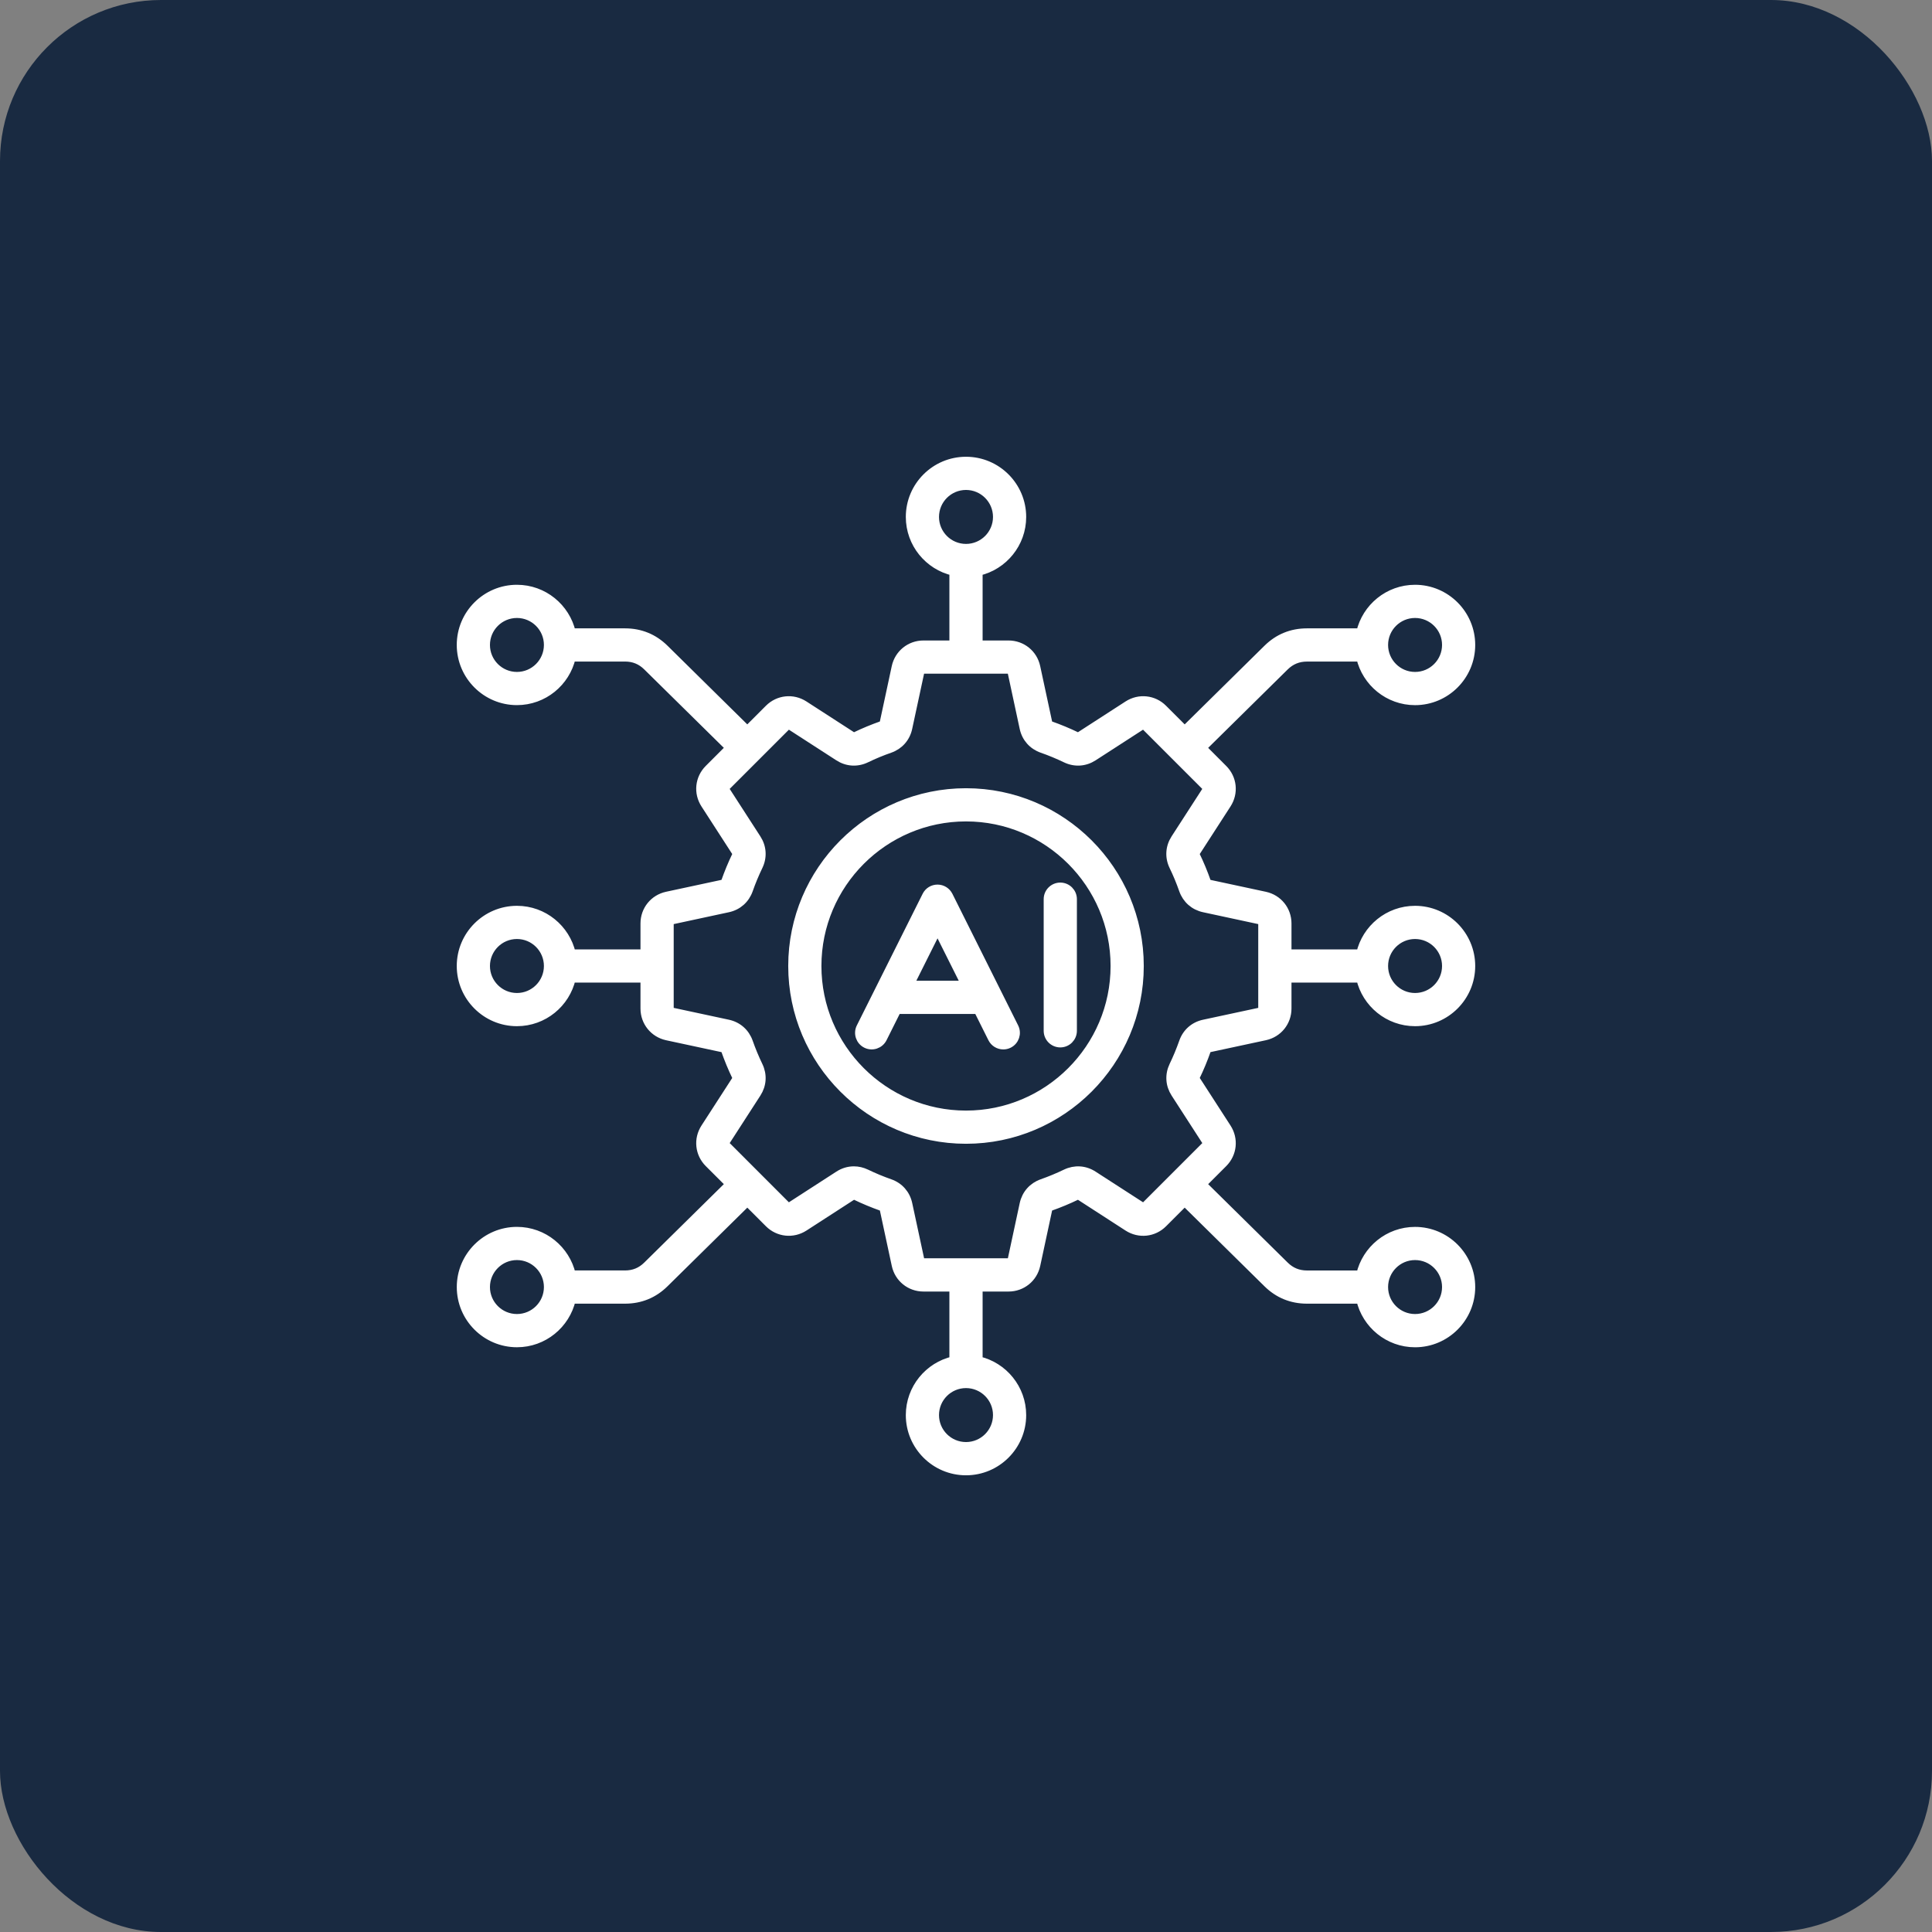
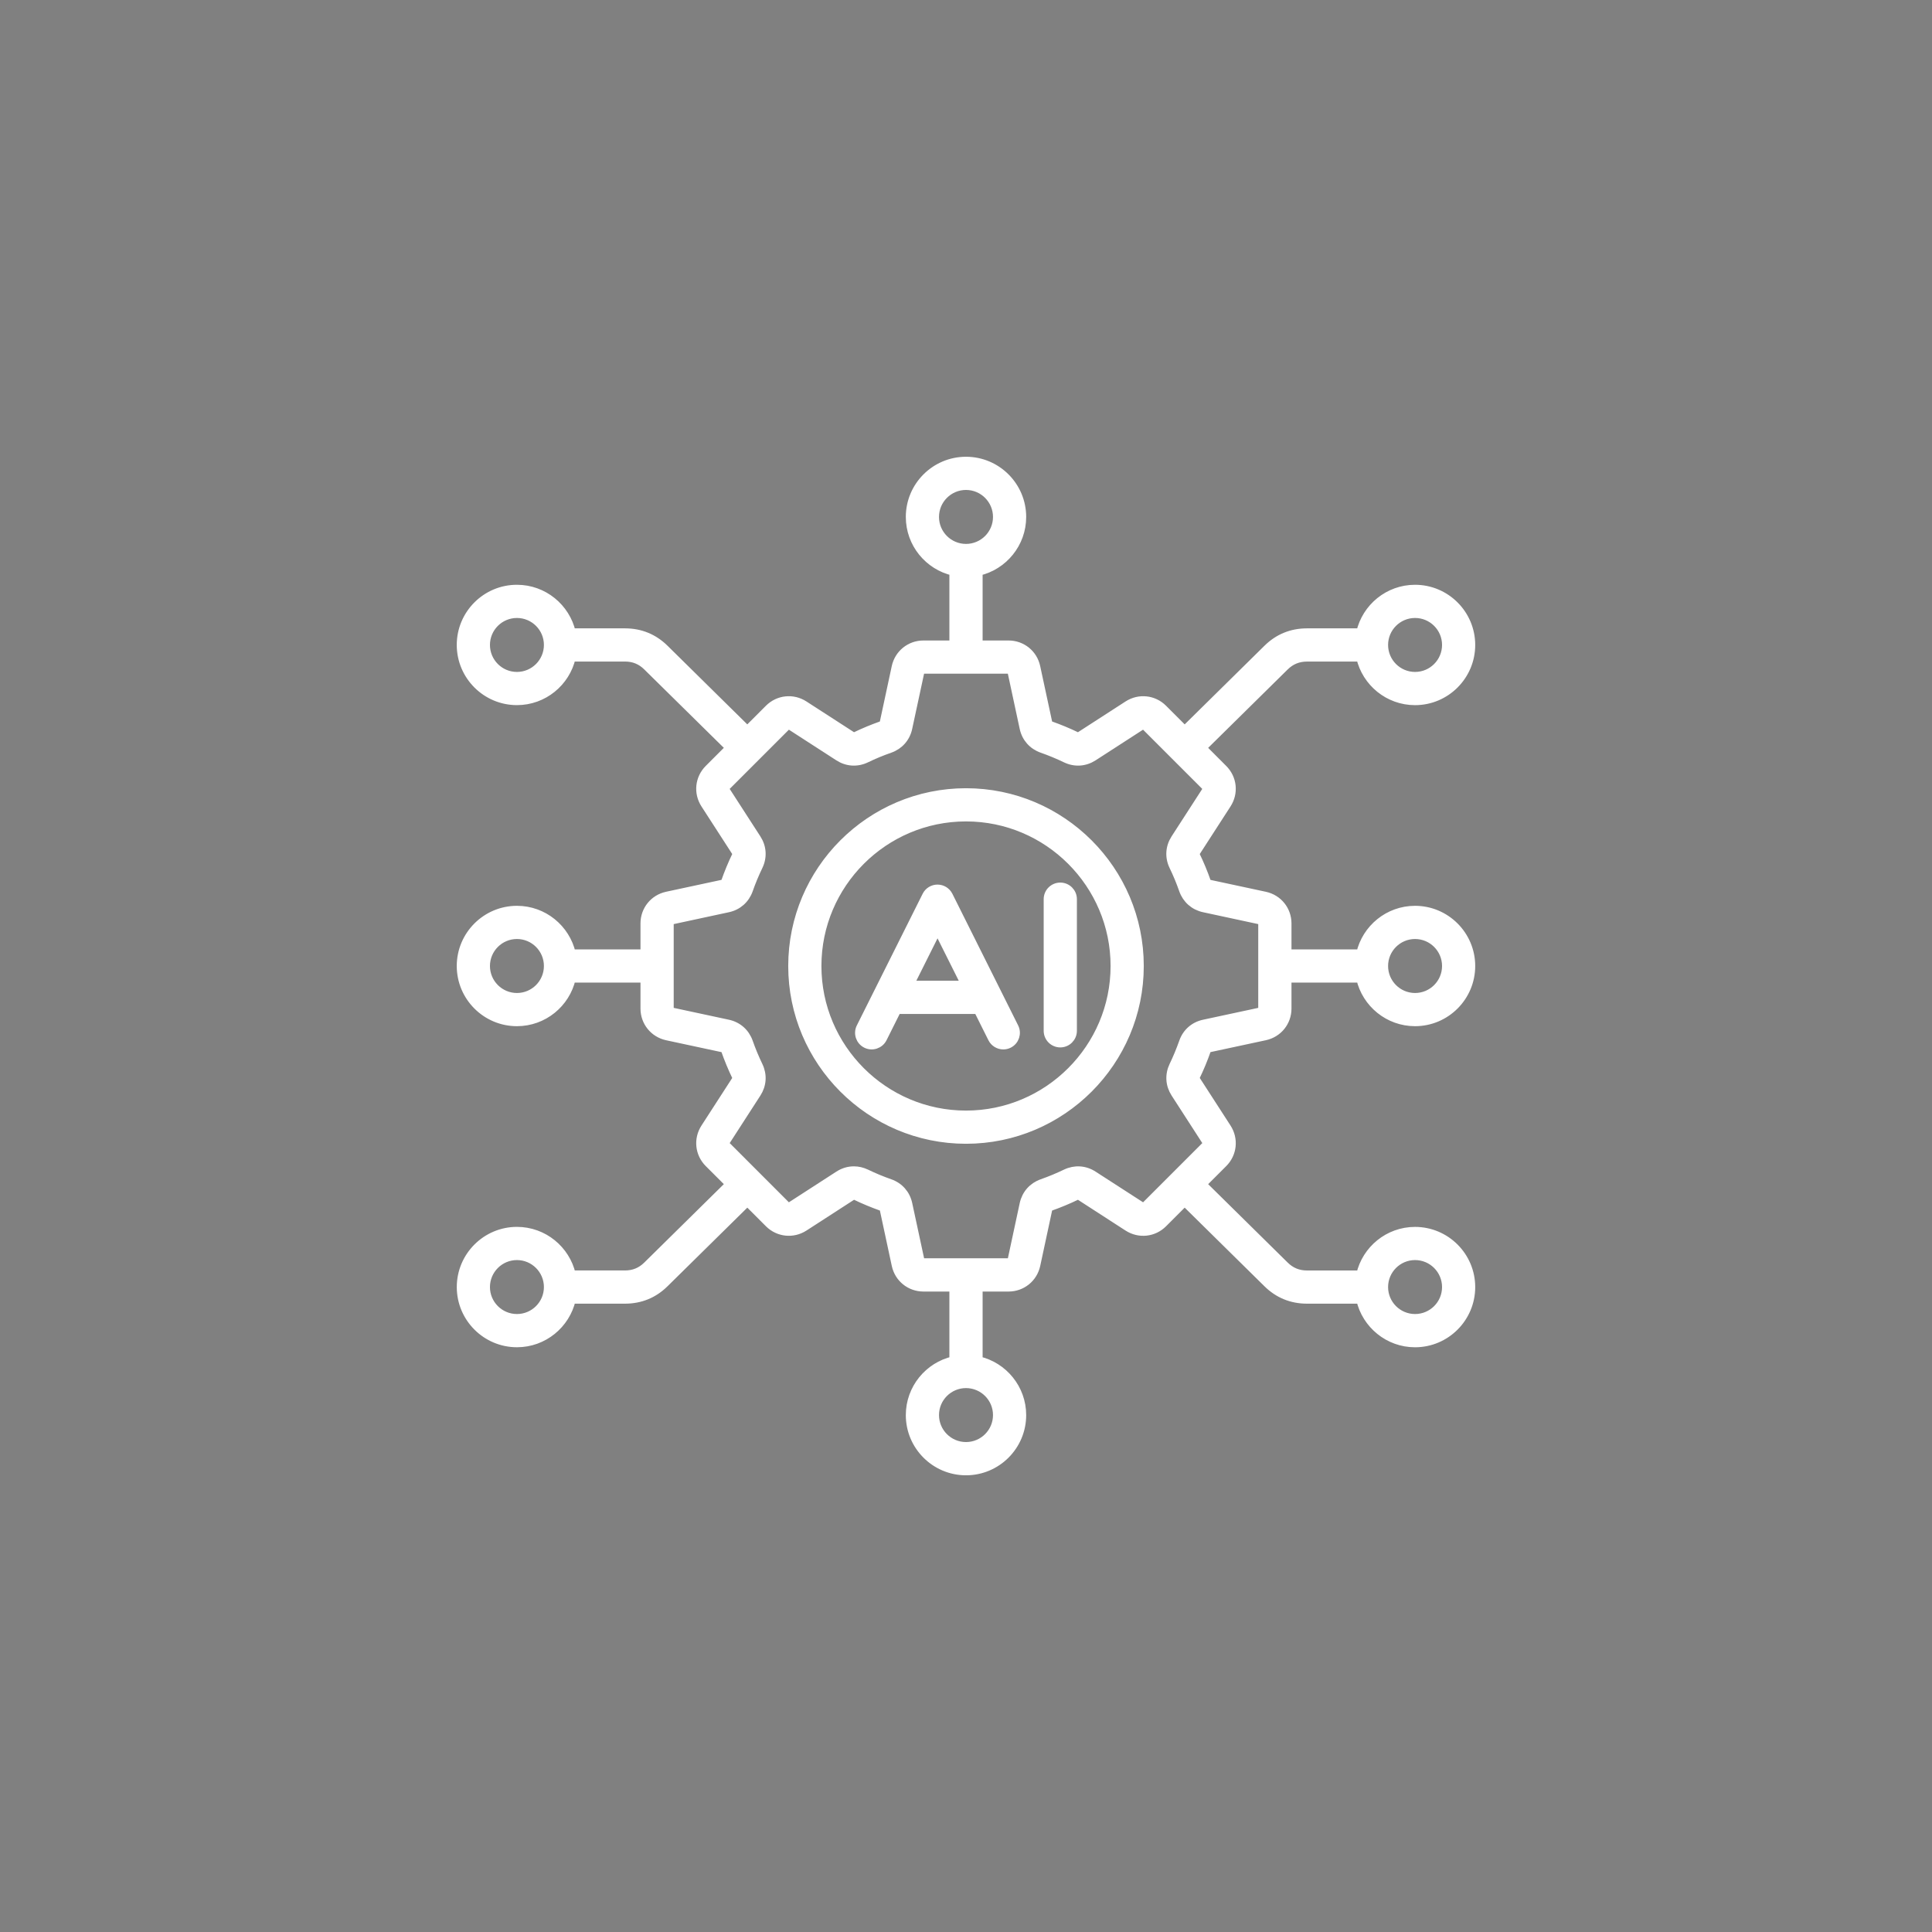
<svg xmlns="http://www.w3.org/2000/svg" width="72" height="72" viewBox="0 0 72 72" fill="none">
  <rect x="0" y="0" width="72" height="72" fill="#808080" stroke="none" />
-   <rect width="72" height="72" rx="6" fill="#192A41" />
  <path d="M44.975 39.144C44.991 39.098 45.016 39.076 45.063 39.066L47.145 38.619C47.638 38.513 47.98 38.087 47.98 37.584V36.469H50.695C50.909 37.398 51.742 38.093 52.734 38.093C53.888 38.093 54.827 37.154 54.827 36C54.827 34.846 53.888 33.907 52.734 33.907C51.741 33.907 50.909 34.602 50.695 35.531H47.98V34.415C47.98 33.912 47.637 33.487 47.145 33.381L45.063 32.934C45.016 32.923 44.991 32.901 44.975 32.856C44.859 32.525 44.723 32.196 44.569 31.878C44.548 31.835 44.55 31.801 44.576 31.761L45.732 29.972C46.005 29.549 45.948 29.006 45.591 28.65L44.812 27.87L47.884 24.841C48.114 24.615 48.384 24.505 48.709 24.505H50.695C50.909 25.434 51.742 26.129 52.734 26.129C53.888 26.129 54.827 25.19 54.827 24.036C54.827 22.882 53.888 21.943 52.734 21.943C51.741 21.943 50.909 22.638 50.695 23.567H48.709C48.133 23.567 47.634 23.771 47.227 24.173L44.149 27.207L43.35 26.408C42.995 26.052 42.451 25.994 42.028 26.267L40.239 27.423C40.198 27.449 40.165 27.452 40.122 27.43C39.804 27.277 39.475 27.141 39.144 27.024C39.098 27.009 39.076 26.983 39.066 26.936L38.618 24.854C38.513 24.362 38.087 24.019 37.584 24.019H36.469V21.305C37.398 21.091 38.093 20.258 38.093 19.266C38.093 18.111 37.154 17.172 36 17.172C34.846 17.172 33.907 18.111 33.907 19.265C33.907 20.258 34.602 21.091 35.531 21.304V24.019H34.415C33.912 24.019 33.487 24.363 33.38 24.854L32.933 26.936C32.923 26.983 32.9 27.009 32.855 27.024C32.524 27.141 32.194 27.277 31.877 27.43C31.834 27.452 31.8 27.449 31.76 27.423L29.971 26.267C29.548 25.994 29.005 26.052 28.649 26.408L27.85 27.207L24.773 24.173C24.365 23.771 23.866 23.567 23.291 23.567H21.305C21.091 22.638 20.258 21.943 19.266 21.943C18.111 21.942 17.172 22.881 17.172 24.035C17.172 25.189 18.111 26.128 19.265 26.128C20.258 26.128 21.091 25.433 21.304 24.504H23.291C23.616 24.504 23.885 24.614 24.115 24.841L27.188 27.869L26.408 28.649C26.052 29.005 25.994 29.548 26.267 29.971L27.423 31.76C27.449 31.8 27.452 31.834 27.43 31.877C27.277 32.194 27.141 32.524 27.024 32.855C27.009 32.901 26.983 32.923 26.936 32.933L24.854 33.38C24.362 33.486 24.019 33.911 24.019 34.414V35.531H21.305C21.091 34.602 20.258 33.907 19.266 33.907C18.111 33.907 17.172 34.846 17.172 36C17.172 37.154 18.111 38.093 19.265 38.093C20.258 38.093 21.091 37.398 21.304 36.469H24.019V37.585C24.019 38.088 24.363 38.513 24.854 38.62L26.936 39.067C26.983 39.077 27.008 39.1 27.024 39.145C27.141 39.476 27.277 39.806 27.43 40.123C27.452 40.166 27.449 40.2 27.423 40.24L26.267 42.029C25.994 42.452 26.052 42.995 26.408 43.351L27.188 44.13L24.115 47.159C23.885 47.386 23.616 47.496 23.291 47.496H21.305C21.091 46.567 20.258 45.872 19.266 45.872C18.112 45.872 17.173 46.811 17.173 47.965C17.173 49.119 18.112 50.058 19.266 50.058C20.259 50.058 21.091 49.362 21.305 48.434H23.291C23.867 48.434 24.366 48.23 24.773 47.827L27.851 44.794L28.65 45.593C29.006 45.948 29.549 46.006 29.972 45.734L31.761 44.577C31.801 44.552 31.835 44.549 31.878 44.57C32.196 44.723 32.525 44.86 32.856 44.977C32.902 44.992 32.924 45.018 32.934 45.065L33.381 47.147C33.487 47.639 33.912 47.982 34.416 47.982H35.531V50.697C34.602 50.91 33.907 51.744 33.907 52.737C33.907 53.891 34.846 54.83 36 54.83C37.154 54.83 38.093 53.891 38.093 52.737C38.093 51.744 37.398 50.911 36.469 50.697V47.982H37.585C38.088 47.982 38.513 47.638 38.619 47.147L39.066 45.065C39.077 45.018 39.099 44.992 39.144 44.977C39.475 44.86 39.804 44.724 40.122 44.57C40.165 44.549 40.199 44.552 40.239 44.577L42.028 45.734C42.451 46.007 42.995 45.949 43.35 45.593L44.149 44.794L47.227 47.828C47.634 48.23 48.134 48.434 48.709 48.434H50.695C50.909 49.363 51.742 50.059 52.734 50.059C53.888 50.059 54.827 49.12 54.827 47.966C54.827 46.812 53.888 45.873 52.734 45.873C51.741 45.873 50.909 46.568 50.695 47.497H48.709C48.384 47.497 48.114 47.387 47.884 47.16L44.812 44.131L45.592 43.351C45.948 42.995 46.005 42.452 45.733 42.029L44.577 40.24C44.551 40.199 44.548 40.166 44.569 40.123C44.723 39.804 44.859 39.475 44.975 39.144ZM52.735 34.844C53.373 34.844 53.891 35.363 53.891 36C53.891 36.637 53.373 37.156 52.735 37.156C52.098 37.156 51.58 36.638 51.58 36C51.58 35.362 52.098 34.844 52.735 34.844ZM52.735 22.88C53.373 22.88 53.891 23.398 53.891 24.035C53.891 24.672 53.373 25.191 52.735 25.191C52.098 25.191 51.58 24.673 51.58 24.035C51.58 23.398 52.098 22.88 52.735 22.88ZM34.844 19.265C34.844 18.627 35.362 18.109 36 18.109C36.638 18.109 37.156 18.628 37.156 19.265C37.156 19.902 36.638 20.42 36 20.42C35.362 20.42 34.844 19.902 34.844 19.265ZM19.265 25.191C18.627 25.191 18.109 24.673 18.109 24.035C18.109 23.398 18.627 22.88 19.265 22.88C19.902 22.88 20.42 23.398 20.42 24.035C20.42 24.672 19.902 25.191 19.265 25.191ZM19.265 37.156C18.628 37.156 18.109 36.638 18.109 36C18.109 35.362 18.627 34.844 19.265 34.844C19.902 34.844 20.42 35.362 20.42 36C20.42 36.638 19.902 37.156 19.265 37.156ZM19.265 49.12C18.627 49.12 18.109 48.602 18.109 47.965C18.109 47.327 18.627 46.809 19.265 46.809C19.902 46.809 20.42 47.328 20.42 47.965C20.42 48.602 19.902 49.12 19.265 49.12ZM37.156 52.735C37.156 53.373 36.638 53.891 36 53.891C35.362 53.891 34.844 53.373 34.844 52.735C34.844 52.098 35.362 51.58 36 51.58C36.638 51.58 37.156 52.098 37.156 52.735ZM52.735 46.809C53.373 46.809 53.891 47.328 53.891 47.965C53.891 48.602 53.373 49.12 52.735 49.12C52.098 49.12 51.58 48.602 51.58 47.965C51.58 47.327 52.098 46.809 52.735 46.809ZM43.789 40.748L44.945 42.538C44.978 42.587 44.972 42.645 44.93 42.688L42.688 44.93C42.645 44.972 42.587 44.978 42.538 44.945L40.748 43.789C40.432 43.584 40.055 43.561 39.715 43.724C39.428 43.862 39.132 43.985 38.834 44.09C38.478 44.215 38.229 44.498 38.149 44.866L37.702 46.948C37.689 47.006 37.644 47.042 37.584 47.042H34.414C34.354 47.042 34.309 47.006 34.297 46.948L33.849 44.866C33.77 44.497 33.52 44.214 33.165 44.09C32.866 43.985 32.57 43.862 32.284 43.724C32.134 43.652 31.977 43.616 31.821 43.616C31.623 43.616 31.427 43.674 31.25 43.789L29.461 44.945C29.411 44.978 29.353 44.972 29.311 44.93L27.07 42.688C27.028 42.645 27.022 42.587 27.055 42.538L28.211 40.748C28.416 40.431 28.439 40.055 28.275 39.715C28.137 39.429 28.014 39.133 27.909 38.834C27.784 38.478 27.502 38.229 27.134 38.149L25.052 37.702C24.993 37.689 24.957 37.644 24.957 37.584V34.414C24.957 34.354 24.993 34.309 25.052 34.297L27.134 33.849C27.502 33.77 27.784 33.52 27.909 33.165C28.014 32.866 28.137 32.57 28.275 32.284C28.439 31.944 28.416 31.567 28.21 31.25L27.054 29.461C27.021 29.411 27.027 29.353 27.07 29.311L29.311 27.07C29.353 27.027 29.411 27.021 29.461 27.054L31.25 28.21C31.567 28.415 31.944 28.438 32.284 28.274C32.569 28.136 32.866 28.013 33.165 27.909C33.52 27.784 33.77 27.501 33.848 27.133L34.296 25.051C34.309 24.992 34.354 24.956 34.413 24.956H37.584C37.644 24.956 37.688 24.992 37.701 25.051L38.148 27.133C38.227 27.502 38.477 27.784 38.833 27.909C39.131 28.013 39.427 28.136 39.714 28.274C40.054 28.438 40.431 28.415 40.748 28.21L42.537 27.054C42.587 27.021 42.645 27.027 42.687 27.07L44.928 29.311C44.97 29.353 44.977 29.411 44.944 29.461L43.788 31.25C43.583 31.567 43.559 31.944 43.723 32.284C43.862 32.569 43.984 32.866 44.089 33.165C44.214 33.52 44.497 33.77 44.865 33.849L46.947 34.297C47.005 34.309 47.041 34.355 47.041 34.414V37.584C47.041 37.645 47.005 37.689 46.947 37.702L44.865 38.149C44.496 38.228 44.213 38.477 44.089 38.834C43.984 39.131 43.862 39.428 43.723 39.715C43.561 40.055 43.584 40.431 43.789 40.748ZM36 29.525C32.43 29.525 29.525 32.43 29.525 36C29.525 39.57 32.43 42.475 36 42.475C39.57 42.475 42.475 39.57 42.475 36C42.475 32.43 39.57 29.525 36 29.525ZM36 41.538C32.947 41.538 30.462 39.053 30.462 36C30.462 32.947 32.947 30.462 36 30.462C39.053 30.462 41.538 32.947 41.538 36C41.538 39.053 39.053 41.538 36 41.538ZM35.358 33.375C35.278 33.216 35.116 33.116 34.938 33.116C34.76 33.116 34.598 33.216 34.519 33.375L32.066 38.281C31.95 38.512 32.044 38.794 32.275 38.909C32.506 39.025 32.788 38.931 32.904 38.7L33.435 37.637H36.439L36.97 38.7C37.052 38.864 37.218 38.959 37.39 38.959C37.46 38.959 37.532 38.944 37.599 38.91C37.831 38.794 37.925 38.513 37.809 38.281L35.358 33.375ZM33.906 36.7L34.939 34.634L35.973 36.7H33.906ZM39.983 33.509V38.415C39.983 38.673 39.773 38.884 39.514 38.884C39.255 38.884 39.045 38.673 39.045 38.415V33.509C39.045 33.251 39.255 33.041 39.514 33.041C39.773 33.041 39.983 33.251 39.983 33.509Z" fill="white" stroke="white" stroke-width="0.3" />
</svg>